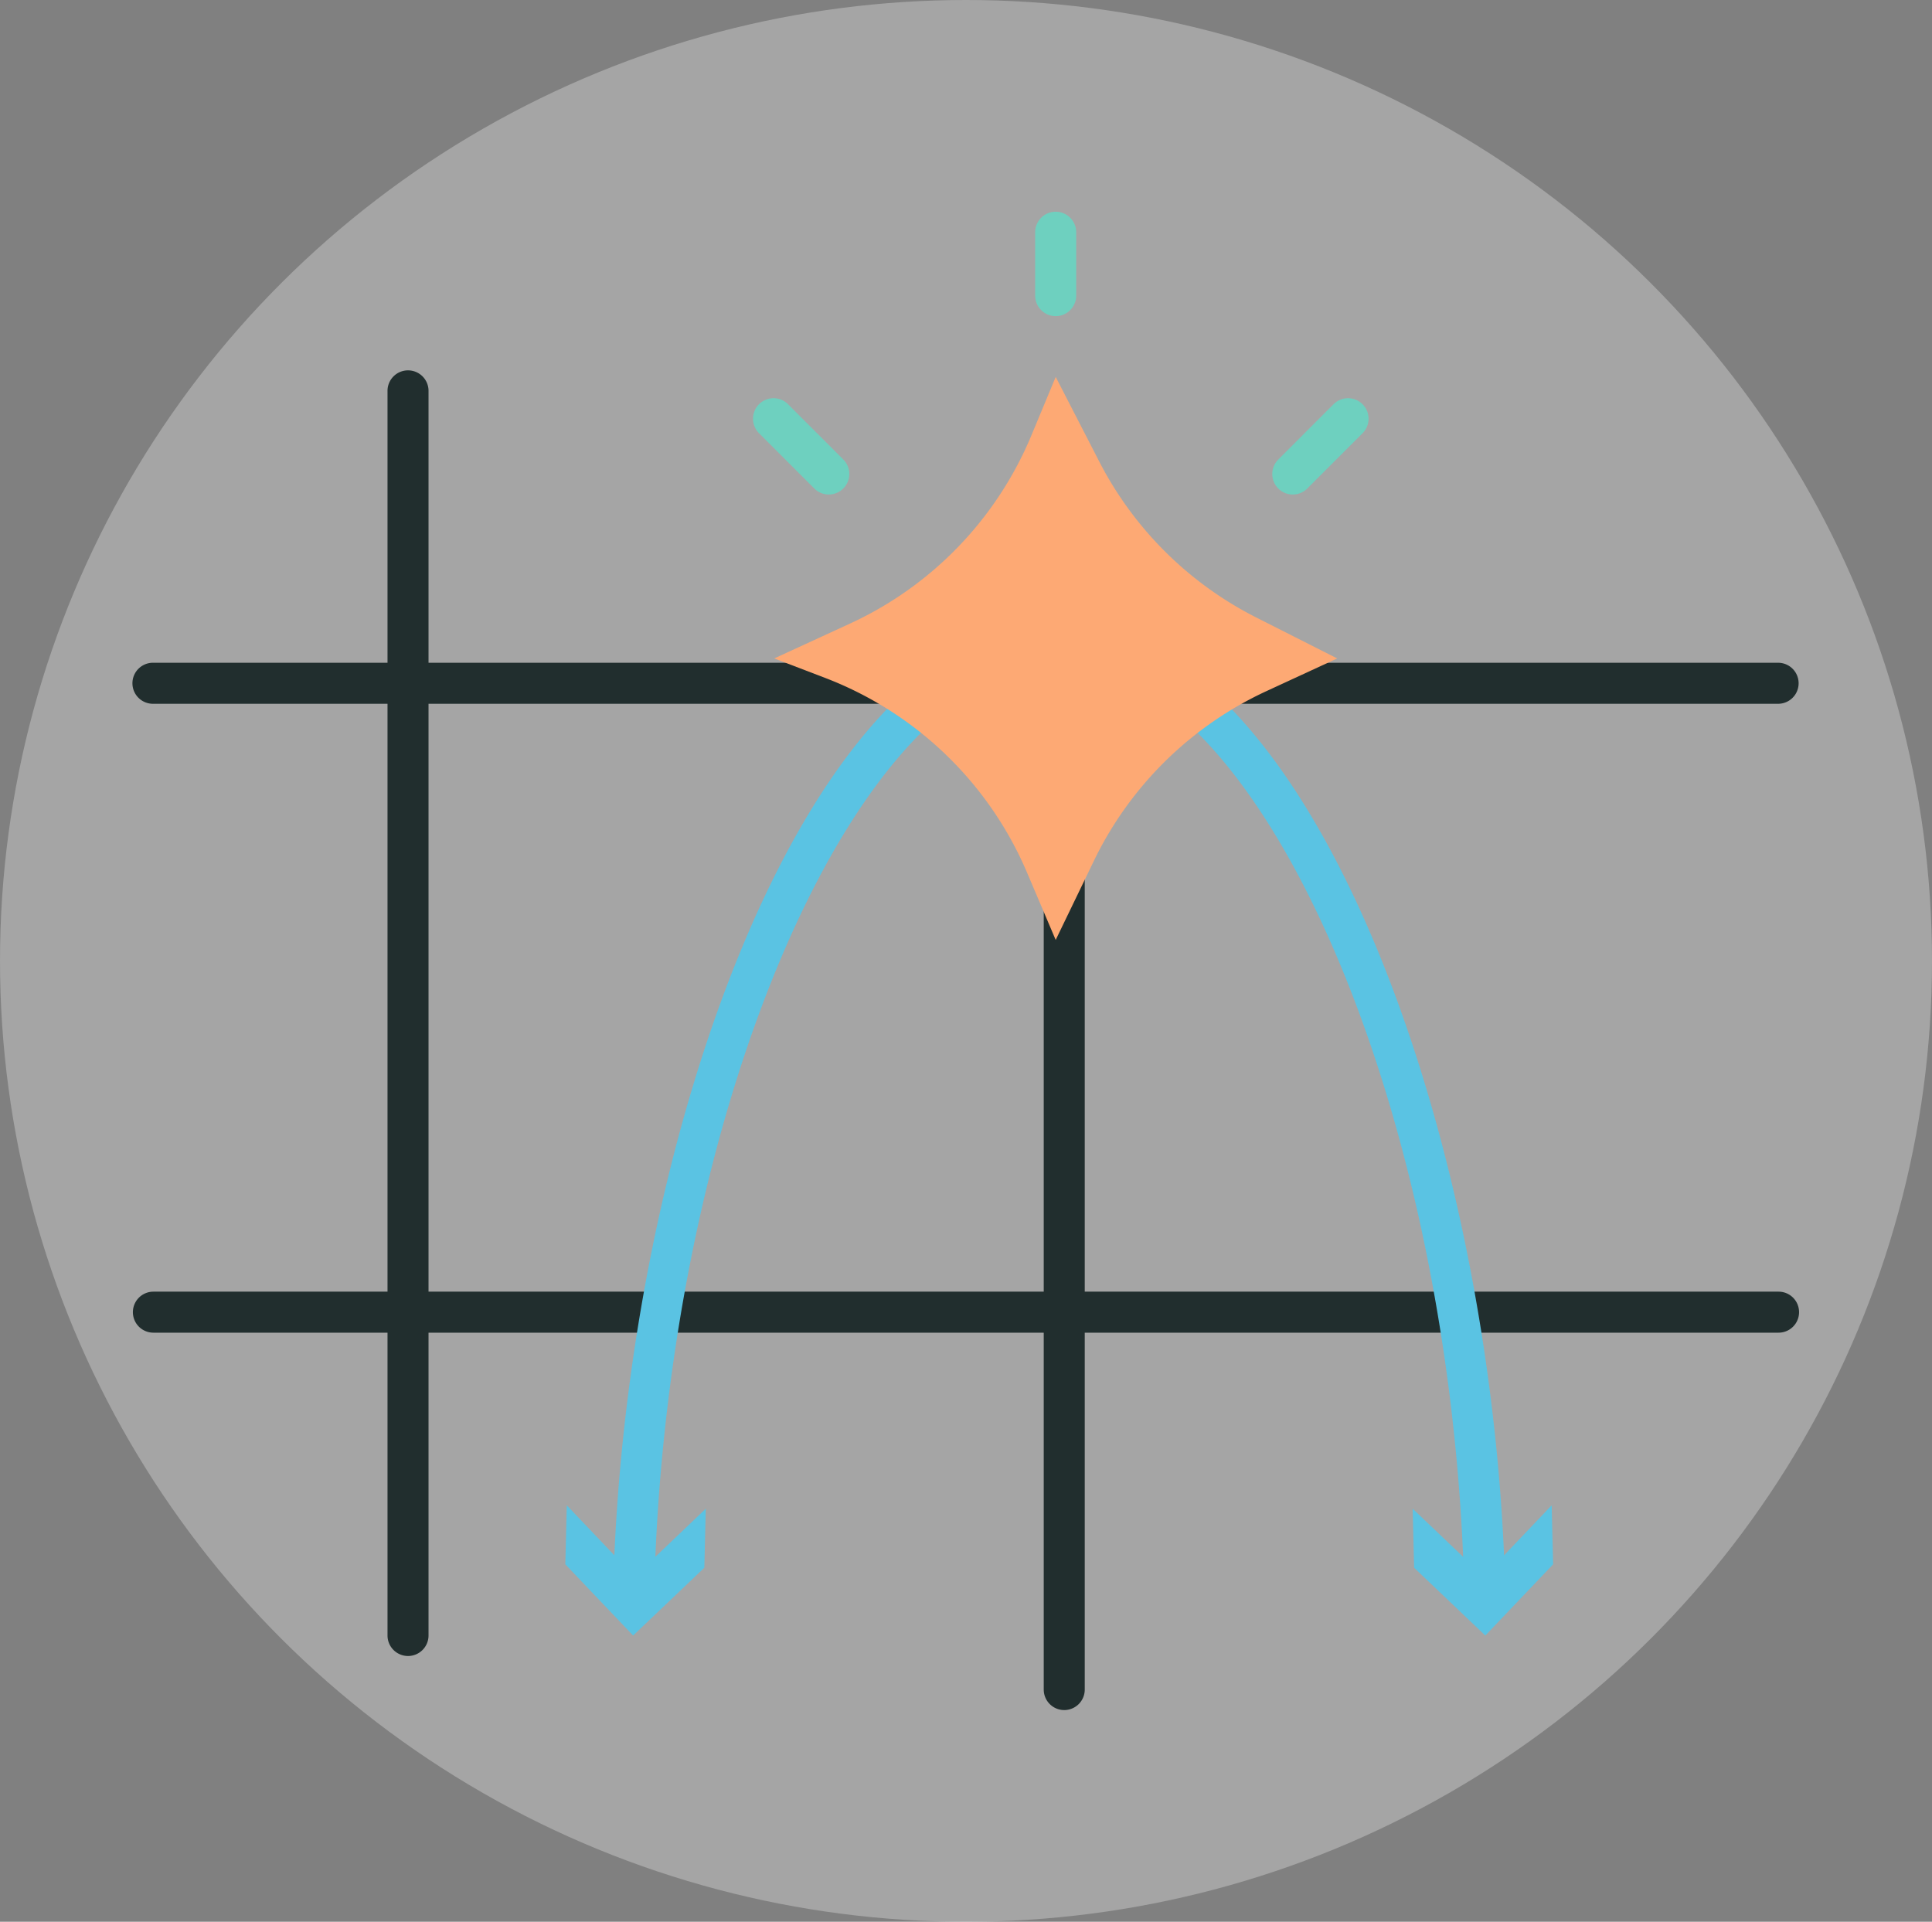
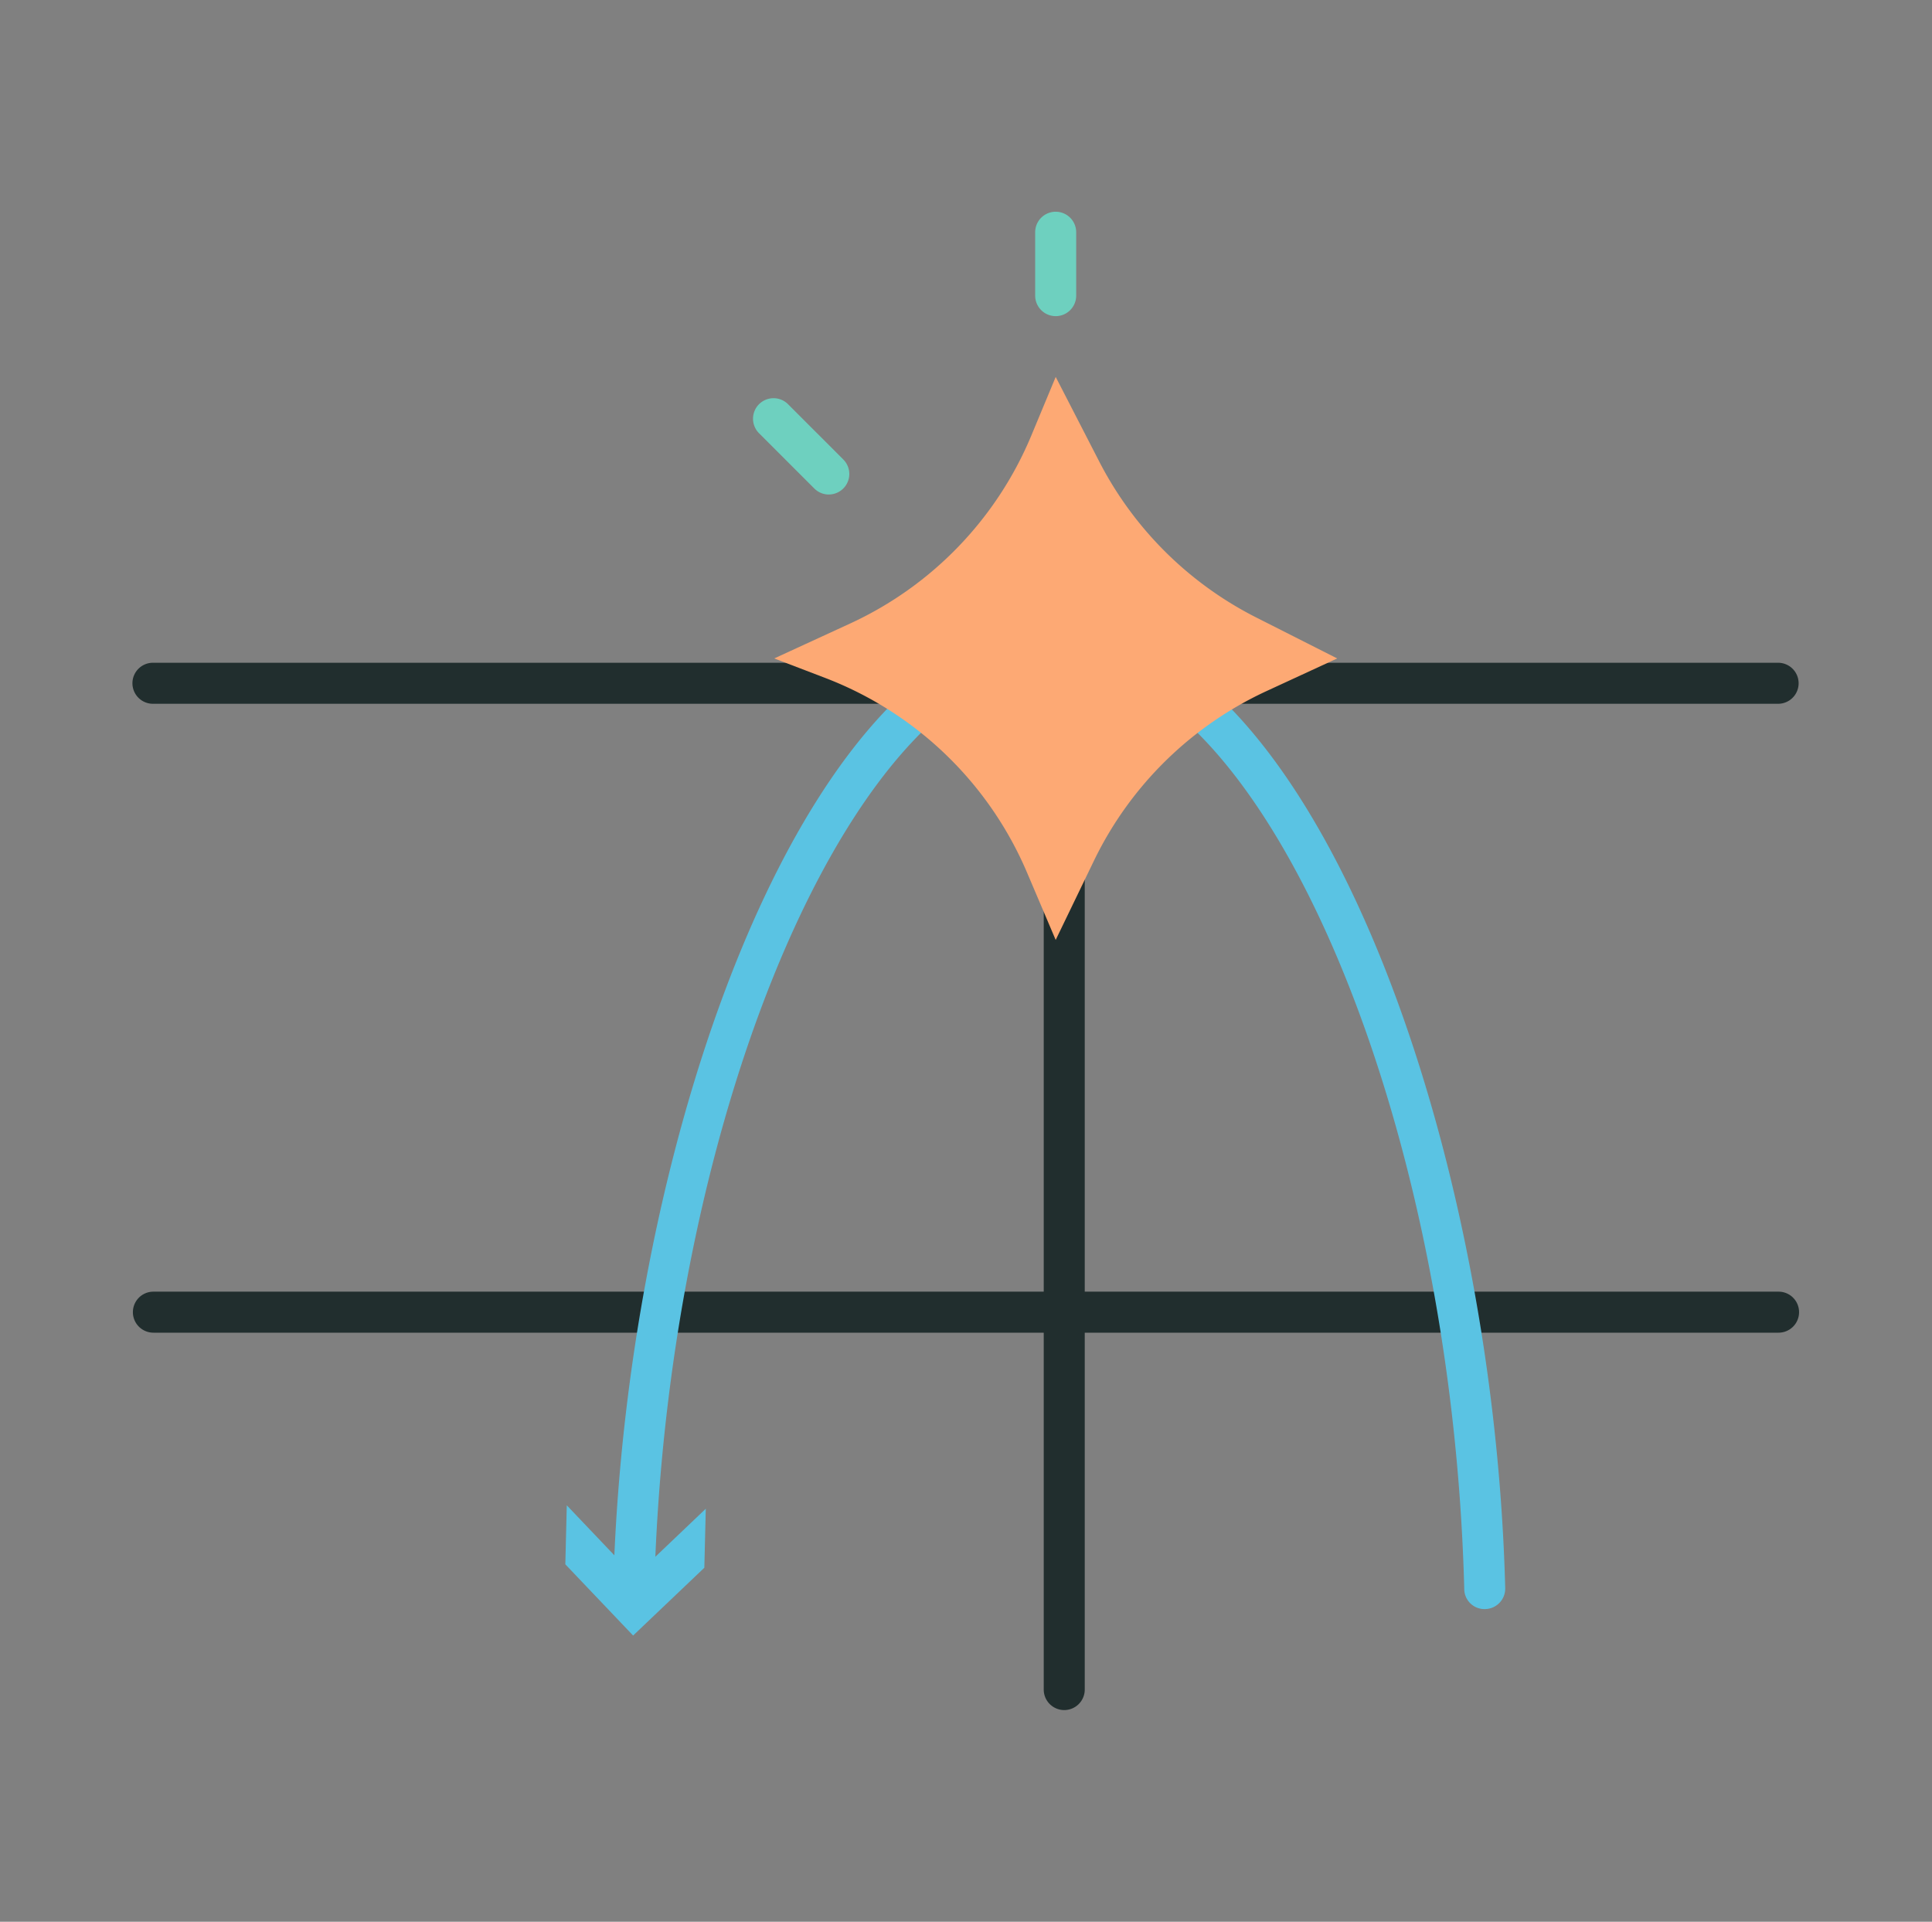
<svg xmlns="http://www.w3.org/2000/svg" id="Group_618" data-name="Group 618" width="191.676" height="190.656" viewBox="0 0 191.676 190.656">
  <rect x="0" y="0" width="191.676" height="190.656" fill="#808080" stroke="none" />
  <g id="Group_530" data-name="Group 530">
-     <ellipse id="Ellipse_1" data-name="Ellipse 1" cx="95.838" cy="95.328" rx="95.838" ry="95.328" fill="#fff" opacity="0.29" style="isolation: isolate" />
-   </g>
+     </g>
  <g id="Group_534" data-name="Group 534" transform="translate(13.184 21.005)">
-     <path id="Path_527" data-name="Path 527" d="M5713.605,1881.9a2.036,2.036,0,0,1-2.034-2.034V1756.433a2.035,2.035,0,1,1,4.069,0V1879.87A2.035,2.035,0,0,1,5713.605,1881.9Z" transform="translate(-5686.309 -1738.615)" fill="#212e2e" />
    <path id="Path_528" data-name="Path 528" d="M5761.606,1880.69a2.036,2.036,0,0,1-2.035-2.035V1774.882a2.034,2.034,0,1,1,4.069,0h0v103.78A2.035,2.035,0,0,1,5761.606,1880.69Z" transform="translate(-5669.205 -1732.041)" fill="#212e2e" />
    <path id="Path_529" data-name="Path 529" d="M5856.215,1825.822H5694.981a2.034,2.034,0,1,1,0-4.069h161.234a2.034,2.034,0,0,1,0,4.069Z" transform="translate(-5692.946 -1714.614)" fill="#212e2e" />
    <path id="Path_530" data-name="Path 530" d="M5856.215,1779.822H5694.981a2.035,2.035,0,1,1,0-4.069h161.234a2.035,2.035,0,0,1,0,4.069Z" transform="translate(-5692.946 -1731.006)" fill="#212e2e" />
    <g id="Group_533" data-name="Group 533" transform="translate(42.903 40.795)">
      <path id="Path_531" data-name="Path 531" d="M5730.116,1870.685h-.056a2.035,2.035,0,0,1-1.979-2.088c1.169-45.29,19.631-95.758,44.249-95.758s43.076,50.456,44.246,95.749a2.032,2.032,0,0,1-1.979,2.086,2.006,2.006,0,0,1-2.084-1.926v-.053c-1.244-48.038-20.395-91.785-40.181-91.785s-38.939,43.75-40.182,91.789A2.037,2.037,0,0,1,5730.116,1870.685Z" transform="translate(-5723.329 -1772.839)" fill="#5ac3e3" />
      <g id="Group_531" data-name="Group 531" transform="translate(0 87.539)">
        <path id="Path_532" data-name="Path 532" d="M5738.513,1837.718l-7.065,6.73-6.726-7.069-.144,5.856,6.726,7.065,7.065-6.726Z" transform="translate(-5724.578 -1837.379)" fill="#5ac3e3" />
      </g>
      <g id="Group_532" data-name="Group 532" transform="translate(84.064 87.539)">
-         <path id="Path_533" data-name="Path 533" d="M5786.556,1837.718l7.065,6.73,6.726-7.069.144,5.856-6.726,7.065-7.065-6.726Z" transform="translate(-5786.556 -1837.379)" fill="#5ac3e3" />
-       </g>
+         </g>
    </g>
    <path id="Path_534" data-name="Path 534" d="M5767.781,1810.7l-2.848-6.695a35.6,35.6,0,0,0-20.027-19.3l-5.049-1.931,7.518-3.459a35.6,35.6,0,0,0,17.993-18.665l2.415-5.805,4.315,8.388a35.614,35.614,0,0,0,15.585,15.48l8.027,4.061-7.014,3.24a35.619,35.619,0,0,0-17.115,16.819Z" transform="translate(-5676.229 -1738.456)" fill="#fda974" />
    <path id="Path_535" data-name="Path 535" d="M5745.824,1765.957a2.039,2.039,0,0,1-1.439-.6l-5.507-5.507a2.035,2.035,0,0,1,2.877-2.878l5.507,5.508a2.035,2.035,0,0,1-1.438,3.474Z" transform="translate(-5676.782 -1737.901)" fill="#6ed0bf" />
-     <path id="Path_536" data-name="Path 536" d="M5778.322,1765.957a2.035,2.035,0,0,1-1.438-3.474l5.507-5.508a2.035,2.035,0,0,1,2.877,2.878l-5.507,5.507A2.039,2.039,0,0,1,5778.322,1765.957Z" transform="translate(-5663.247 -1737.901)" fill="#6ed0bf" />
    <path id="Path_537" data-name="Path 537" d="M5760.98,1753.121a2.036,2.036,0,0,1-2.035-2.034v-6.29a2.034,2.034,0,1,1,4.069,0h0v6.29A2.034,2.034,0,0,1,5760.98,1753.121Z" transform="translate(-5669.428 -1742.762)" fill="#6ed0bf" />
  </g>
</svg>